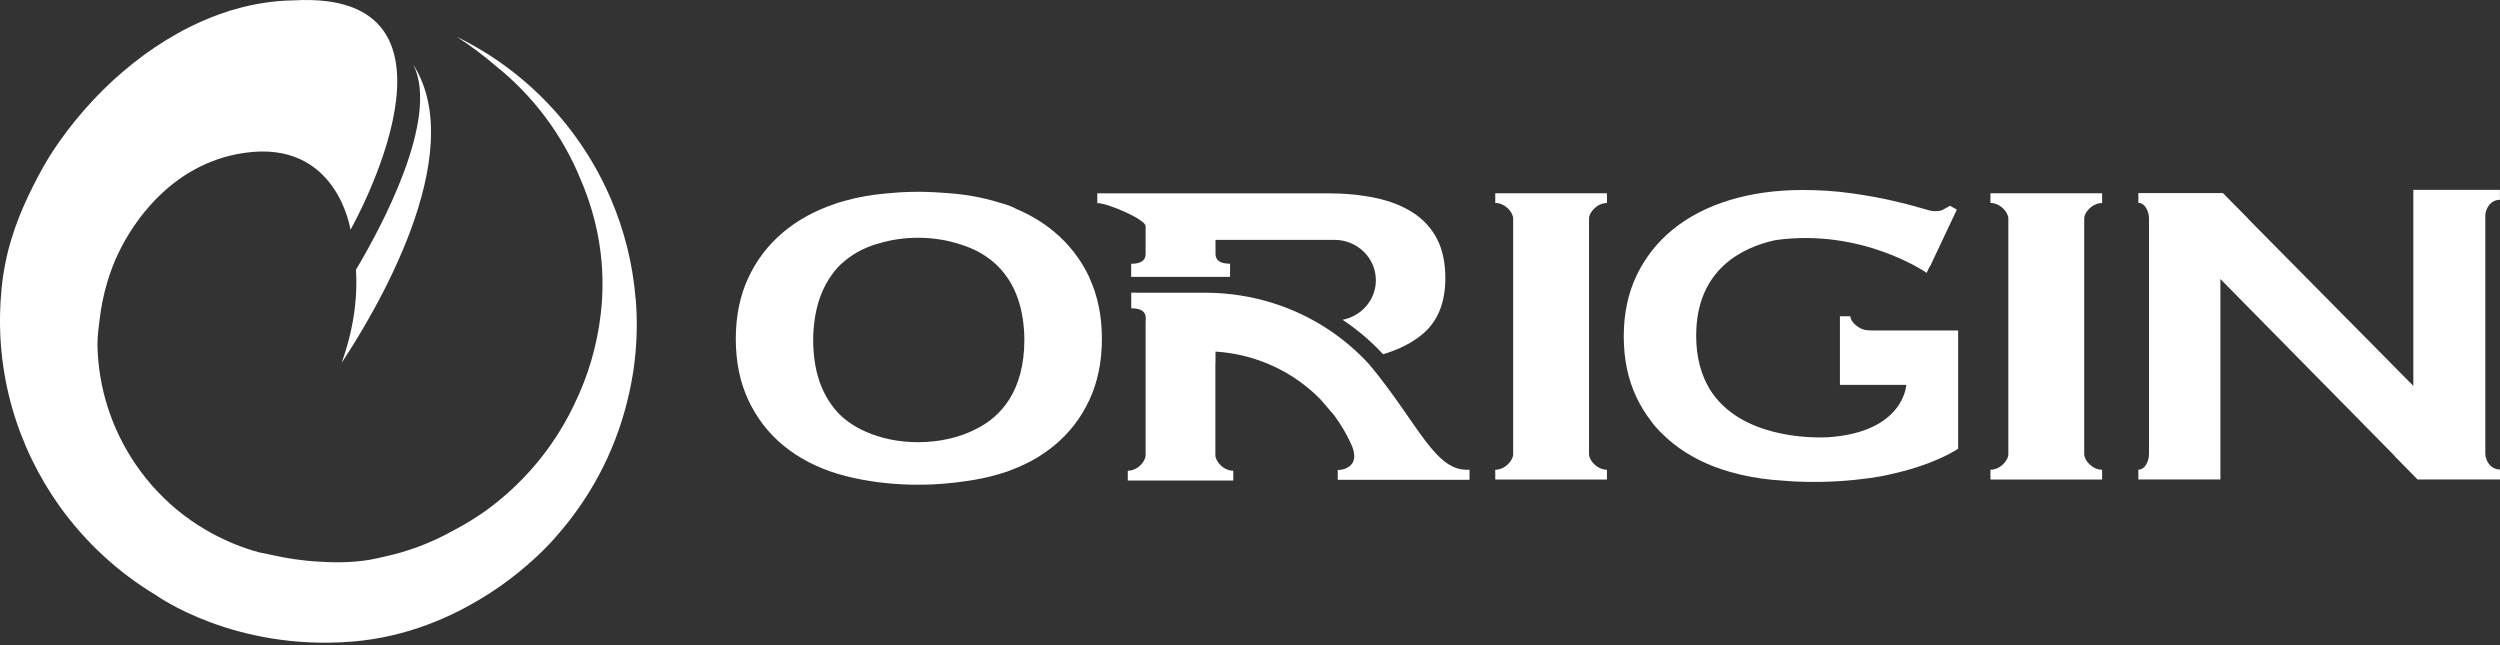
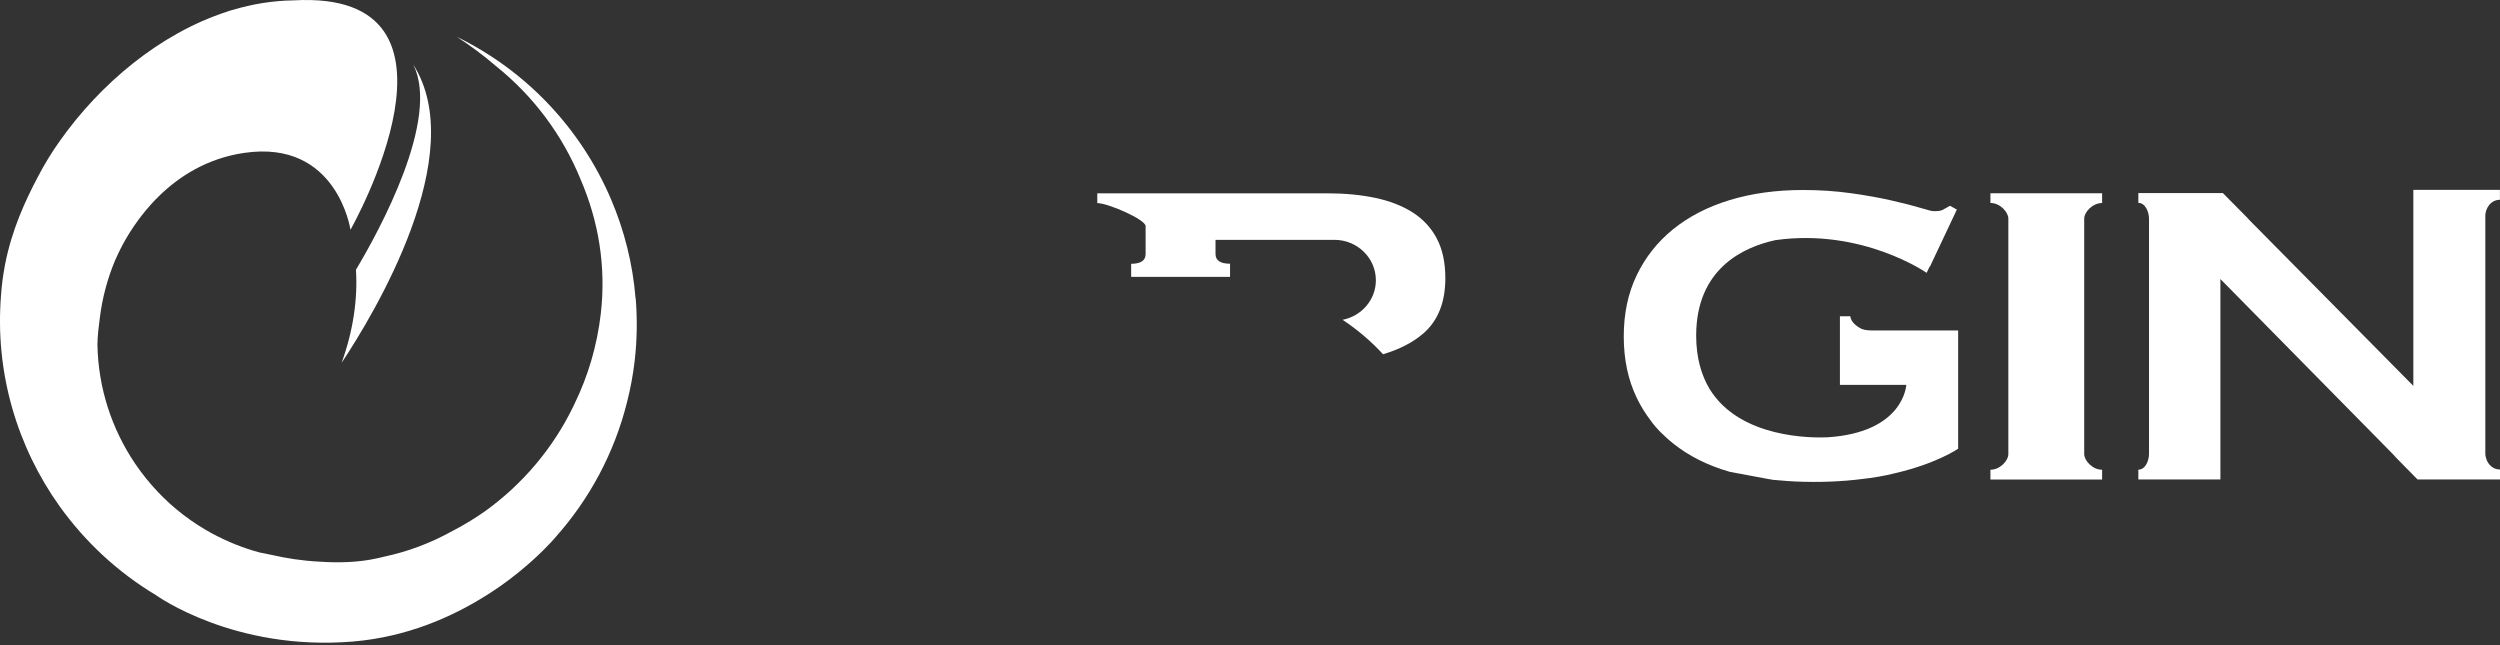
<svg xmlns="http://www.w3.org/2000/svg" fill="none" viewBox="0 0 155 40" height="40" width="155">
  <rect x="0" y="0" width="155" height="40" fill="#333333" stroke="none" />
-   <path fill="white" d="M92.706 12.583C93.308 12.583 93.816 13.153 93.816 13.555V28.152C93.816 28.558 93.308 29.124 92.706 29.124V29.73H99.63V29.124C99.028 29.124 98.519 28.553 98.519 28.152V13.559C98.519 13.153 99.028 12.587 99.63 12.587V11.981H92.706V12.587V12.583Z" />
  <path fill="white" d="M123.407 12.583C124.009 12.583 124.517 13.153 124.517 13.555V28.152C124.517 28.558 124.009 29.124 123.407 29.124V29.73H130.331V29.124C129.729 29.124 129.221 28.553 129.221 28.152V13.559C129.221 13.153 129.729 12.587 130.331 12.587V11.981H123.407V12.587V12.583Z" />
  <path fill="white" d="M154.996 12.386V11.771H149.627V23.925L139.676 13.862C139.538 13.729 139.426 13.608 139.328 13.497L137.821 11.972H132.578V12.578C133.015 12.578 133.238 13.149 133.238 13.55V28.147C133.238 28.553 133.02 29.119 132.578 29.119V29.726H137.665V17.3L148.241 28.036C148.361 28.152 148.455 28.254 148.535 28.352L149.886 29.726H155V29.11C154.576 29.11 154.304 28.829 154.175 28.522C154.144 28.433 154.117 28.339 154.099 28.25C154.095 28.21 154.09 28.165 154.09 28.125V13.372C154.09 12.962 154.394 12.386 155 12.386H154.996Z" />
-   <path fill="white" d="M67.546 17.211C67.025 16.096 66.293 15.146 65.344 14.357C64.657 13.787 63.868 13.314 62.981 12.939C62.793 12.823 62.455 12.694 61.928 12.552C60.89 12.226 59.757 12.03 58.54 11.959C57.18 11.847 55.958 11.887 54.951 11.994C54.046 12.07 53.19 12.222 52.387 12.449C52.146 12.511 52.017 12.556 52.017 12.556C51.946 12.578 51.883 12.601 51.812 12.623C51.803 12.623 51.799 12.627 51.79 12.632C50.559 13.046 49.494 13.621 48.602 14.362C47.652 15.151 46.921 16.1 46.399 17.215C45.878 18.33 45.619 19.596 45.619 21.014C45.619 22.431 45.878 23.698 46.399 24.812C46.649 25.343 46.948 25.838 47.291 26.293C47.67 26.788 48.102 27.242 48.597 27.643C49.547 28.419 50.684 29.008 52.013 29.4C52.035 29.409 52.062 29.414 52.089 29.418C52.566 29.565 55.414 30.363 59.186 29.922C59.236 29.922 59.285 29.913 59.334 29.904C59.498 29.882 59.663 29.859 59.833 29.837C60.564 29.739 61.264 29.596 61.924 29.4C61.955 29.391 61.986 29.382 62.013 29.369C62.356 29.275 62.611 29.182 62.793 29.102C63.756 28.731 64.603 28.245 65.335 27.643C66.284 26.868 67.016 25.923 67.537 24.808C68.059 23.693 68.317 22.427 68.317 21.009C68.317 19.591 68.059 18.325 67.537 17.211H67.546ZM60.471 26.622C59.485 27.122 58.255 27.416 56.922 27.416C55.713 27.416 54.594 27.175 53.658 26.756C53.622 26.743 53.591 26.725 53.555 26.707C53.502 26.685 53.453 26.658 53.404 26.636C53.346 26.605 53.283 26.573 53.225 26.542C53.199 26.529 53.172 26.511 53.145 26.498C53.096 26.471 53.047 26.44 52.993 26.413C52.445 26.083 51.99 25.686 51.66 25.24C51.643 25.214 51.62 25.187 51.602 25.16C50.903 24.233 50.416 22.918 50.416 21.041C50.416 20.871 50.425 20.71 50.434 20.55C50.439 20.452 50.448 20.354 50.457 20.26C50.457 20.242 50.457 20.225 50.461 20.207C50.595 18.82 51.018 17.795 51.58 17.028C51.785 16.729 52.039 16.453 52.343 16.203C53.047 15.601 53.845 15.258 54.581 15.066C55.299 14.857 56.092 14.741 56.922 14.741C57.867 14.741 58.758 14.892 59.552 15.155C61.237 15.672 63.15 16.974 63.467 20.211C63.467 20.229 63.467 20.247 63.471 20.265C63.48 20.358 63.489 20.456 63.493 20.555C63.502 20.715 63.511 20.875 63.511 21.045C63.511 24.282 62.031 25.86 60.471 26.622Z" />
-   <path fill="white" d="M121.405 27.808V20.488H116.059C115.725 20.488 115.475 20.439 115.31 20.336C115.145 20.233 114.762 19.993 114.717 19.609H114.075V23.863H118.19C118.19 23.863 118.061 26.81 113.299 27.113C112.372 27.153 107.878 27.193 105.992 24.112C105.488 23.265 105.163 22.186 105.163 20.809C105.163 16.662 108.083 15.32 110.076 14.888C115.462 14.13 119.452 16.916 119.452 16.916L119.64 16.52C119.64 16.52 119.648 16.524 119.657 16.529L121.325 12.993L120.897 12.757C120.776 12.823 120.567 12.953 120.429 13.02C120.29 13.086 120.112 13.091 119.898 13.091C119.778 13.091 119.622 13.055 119.136 12.908C118.65 12.761 118.039 12.605 117.303 12.436C116.568 12.266 115.725 12.114 114.775 11.981C113.826 11.847 112.827 11.78 111.784 11.78C110.121 11.78 108.609 11.99 107.245 12.404C105.881 12.819 104.708 13.425 103.736 14.21C102.764 14.999 102.011 15.949 101.476 17.064C100.94 18.178 100.673 19.444 100.673 20.862C100.673 22.28 100.94 23.546 101.476 24.661C101.725 25.183 102.024 25.66 102.367 26.105C102.452 26.23 102.733 26.614 103.272 27.095C103.419 27.233 103.575 27.367 103.736 27.496C104.708 28.272 105.876 28.861 107.245 29.253C108.079 29.494 108.966 29.659 109.907 29.752C109.907 29.752 109.92 29.752 109.942 29.752C110.076 29.766 110.214 29.77 110.348 29.784C110.647 29.81 110.954 29.837 111.275 29.851C112.854 29.922 114.245 29.851 115.448 29.699C116.14 29.623 116.826 29.507 117.459 29.347C120.108 28.736 121.414 27.813 121.414 27.813L121.405 27.808Z" />
+   <path fill="white" d="M121.405 27.808V20.488H116.059C115.725 20.488 115.475 20.439 115.31 20.336C115.145 20.233 114.762 19.993 114.717 19.609H114.075V23.863H118.19C118.19 23.863 118.061 26.81 113.299 27.113C112.372 27.153 107.878 27.193 105.992 24.112C105.488 23.265 105.163 22.186 105.163 20.809C105.163 16.662 108.083 15.32 110.076 14.888C115.462 14.13 119.452 16.916 119.452 16.916L119.64 16.52C119.64 16.52 119.648 16.524 119.657 16.529L121.325 12.993L120.897 12.757C120.776 12.823 120.567 12.953 120.429 13.02C120.29 13.086 120.112 13.091 119.898 13.091C119.778 13.091 119.622 13.055 119.136 12.908C118.65 12.761 118.039 12.605 117.303 12.436C116.568 12.266 115.725 12.114 114.775 11.981C113.826 11.847 112.827 11.78 111.784 11.78C110.121 11.78 108.609 11.99 107.245 12.404C105.881 12.819 104.708 13.425 103.736 14.21C102.764 14.999 102.011 15.949 101.476 17.064C100.94 18.178 100.673 19.444 100.673 20.862C100.673 22.28 100.94 23.546 101.476 24.661C101.725 25.183 102.024 25.66 102.367 26.105C102.452 26.23 102.733 26.614 103.272 27.095C103.419 27.233 103.575 27.367 103.736 27.496C104.708 28.272 105.876 28.861 107.245 29.253C109.907 29.752 109.92 29.752 109.942 29.752C110.076 29.766 110.214 29.77 110.348 29.784C110.647 29.81 110.954 29.837 111.275 29.851C112.854 29.922 114.245 29.851 115.448 29.699C116.14 29.623 116.826 29.507 117.459 29.347C120.108 28.736 121.414 27.813 121.414 27.813L121.405 27.808Z" />
  <path fill="white" d="M70.132 16.35V17.166H76.263V16.35C75.661 16.35 75.362 16.149 75.362 15.744V14.87H82.732C84.154 14.87 85.304 15.993 85.304 17.376C85.304 18.588 84.417 19.596 83.24 19.828C84.163 20.439 85.006 21.156 85.75 21.963C86.749 21.665 87.596 21.241 88.26 20.662C89.161 19.872 89.611 18.735 89.611 17.251C89.611 16.283 89.437 15.467 89.09 14.803C88.742 14.139 88.247 13.599 87.6 13.18C86.954 12.765 86.178 12.462 85.278 12.271C84.377 12.079 83.369 11.985 82.259 11.985H68.032V12.592C68.701 12.592 71.028 13.613 71.028 14.018V14.919V15.748C71.028 16.154 70.73 16.355 70.128 16.355L70.132 16.35Z" />
-   <path fill="white" d="M84.934 22.637C83.338 20.875 81.269 19.529 78.924 18.793C78.893 18.784 78.857 18.771 78.826 18.762C77.591 18.383 76.276 18.169 74.916 18.151H74.907L70.137 18.147V19.114C70.739 19.114 71.037 19.315 71.037 19.721V19.881H71.028V28.245C71.001 28.647 70.511 29.186 69.922 29.186V29.793H76.463V29.186C75.866 29.186 75.362 28.624 75.353 28.219V22.512H75.362V21.798C77.921 21.959 80.217 23.069 81.88 24.772L82.714 25.744C83.124 26.293 83.472 26.881 83.757 27.505C83.775 27.55 83.802 27.595 83.815 27.635C83.82 27.648 83.824 27.661 83.833 27.675C84.154 28.522 83.815 28.878 83.463 29.03C83.445 29.039 83.427 29.048 83.41 29.052C83.378 29.066 83.352 29.075 83.32 29.084C83.289 29.093 83.262 29.101 83.231 29.106C83.187 29.115 83.147 29.124 83.111 29.128C83.053 29.137 82.999 29.142 82.941 29.142V29.748H91.109V29.119C88.983 29.289 87.971 26.306 84.921 22.623L84.934 22.637Z" />
  <path fill="white" d="M21.178 22.498C23.193 19.462 29.167 9.582 25.623 4.004C27.312 7.375 23.527 14.281 22.069 16.724C22.185 18.526 21.9 20.514 21.178 22.498Z" />
  <path fill="white" d="M39.404 18.49C39.23 16.341 38.704 14.281 37.888 12.364C36.029 7.999 32.645 4.388 28.32 2.283C29.167 2.827 29.979 3.434 30.746 4.094C33.064 5.948 34.879 8.374 36.002 11.134C37.094 13.671 37.589 16.479 37.251 19.435C37.019 21.442 36.457 23.323 35.619 25.04C35.592 25.093 35.57 25.147 35.543 25.2C34.281 27.808 32.391 30.024 30.086 31.687C29.52 32.084 28.86 32.499 28.102 32.896C28.102 32.896 28.102 32.896 28.097 32.896C26.648 33.707 25.212 34.215 23.835 34.51C23.706 34.541 23.572 34.577 23.438 34.603C22.23 34.88 20.95 34.902 19.795 34.822C19.795 34.822 19.795 34.822 19.791 34.822C18.73 34.768 17.753 34.612 16.897 34.416C16.545 34.345 16.264 34.282 16.086 34.251C15.074 33.979 14.12 33.591 13.224 33.114C13.161 33.083 13.13 33.065 13.13 33.065C12.519 32.731 11.94 32.356 11.396 31.942C10.223 31.05 9.211 29.971 8.386 28.758C6.937 26.618 6.085 24.063 6.041 21.353C6.045 20.822 6.121 20.225 6.192 19.685C6.349 18.432 6.674 17.246 7.129 16.158C7.218 15.953 7.343 15.69 7.441 15.49C8.19 13.983 10.526 10.157 15.136 9.48C20.906 8.628 21.73 14.246 21.73 14.246C21.73 14.246 30.193 -0.664 18.199 0.023C16.92 0.041 15.662 0.246 14.436 0.612C14.316 0.638 14.2 0.678 14.08 0.723C9.902 2.074 6.192 5.217 3.696 8.757C3.201 9.453 2.755 10.184 2.358 10.946C1.551 12.471 0.731 14.255 0.312 16.408C0.298 16.475 0.289 16.542 0.276 16.609C0.178 17.139 0.107 17.697 0.066 18.276C-0.33 23.118 1.07 27.715 3.709 31.407C5.296 33.614 7.321 35.495 9.684 36.908C9.684 36.908 14.503 40.39 21.882 39.775C25.235 39.494 28.03 38.25 30.13 36.926C30.139 36.922 30.144 36.917 30.153 36.913C30.237 36.859 30.317 36.806 30.398 36.757C31.209 36.235 31.981 35.651 32.707 35.018C32.814 34.924 32.917 34.831 33.024 34.737C33.974 33.881 34.482 33.261 34.482 33.261C36.546 30.934 38.08 28.107 38.873 24.946C39.083 24.112 39.252 23.247 39.35 22.369C39.502 21.054 39.516 19.761 39.413 18.495L39.404 18.49Z" />
</svg>